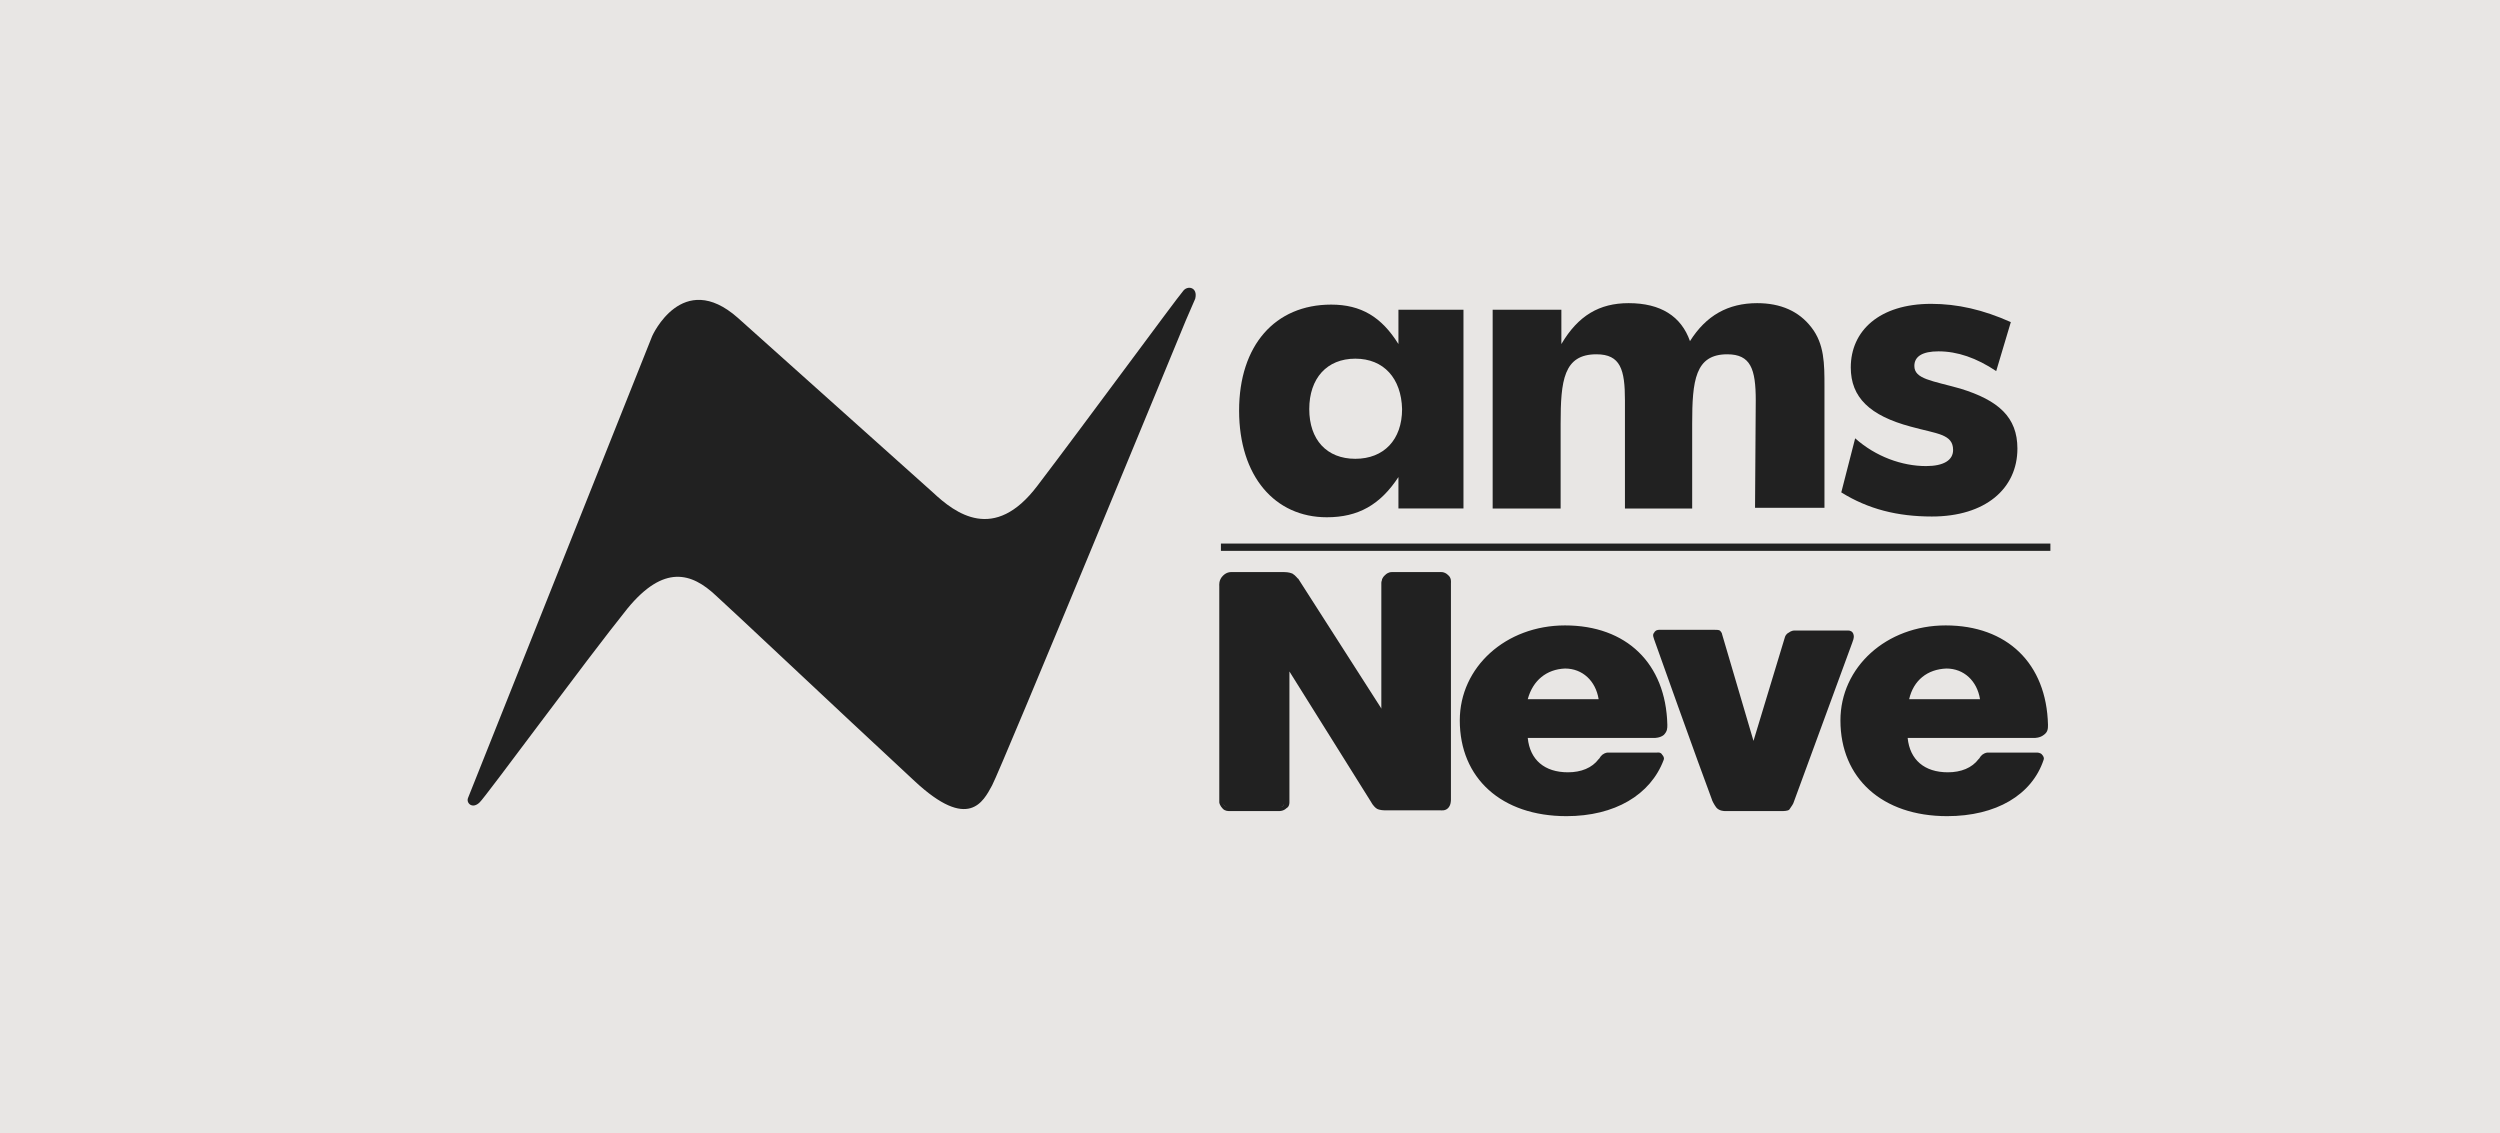
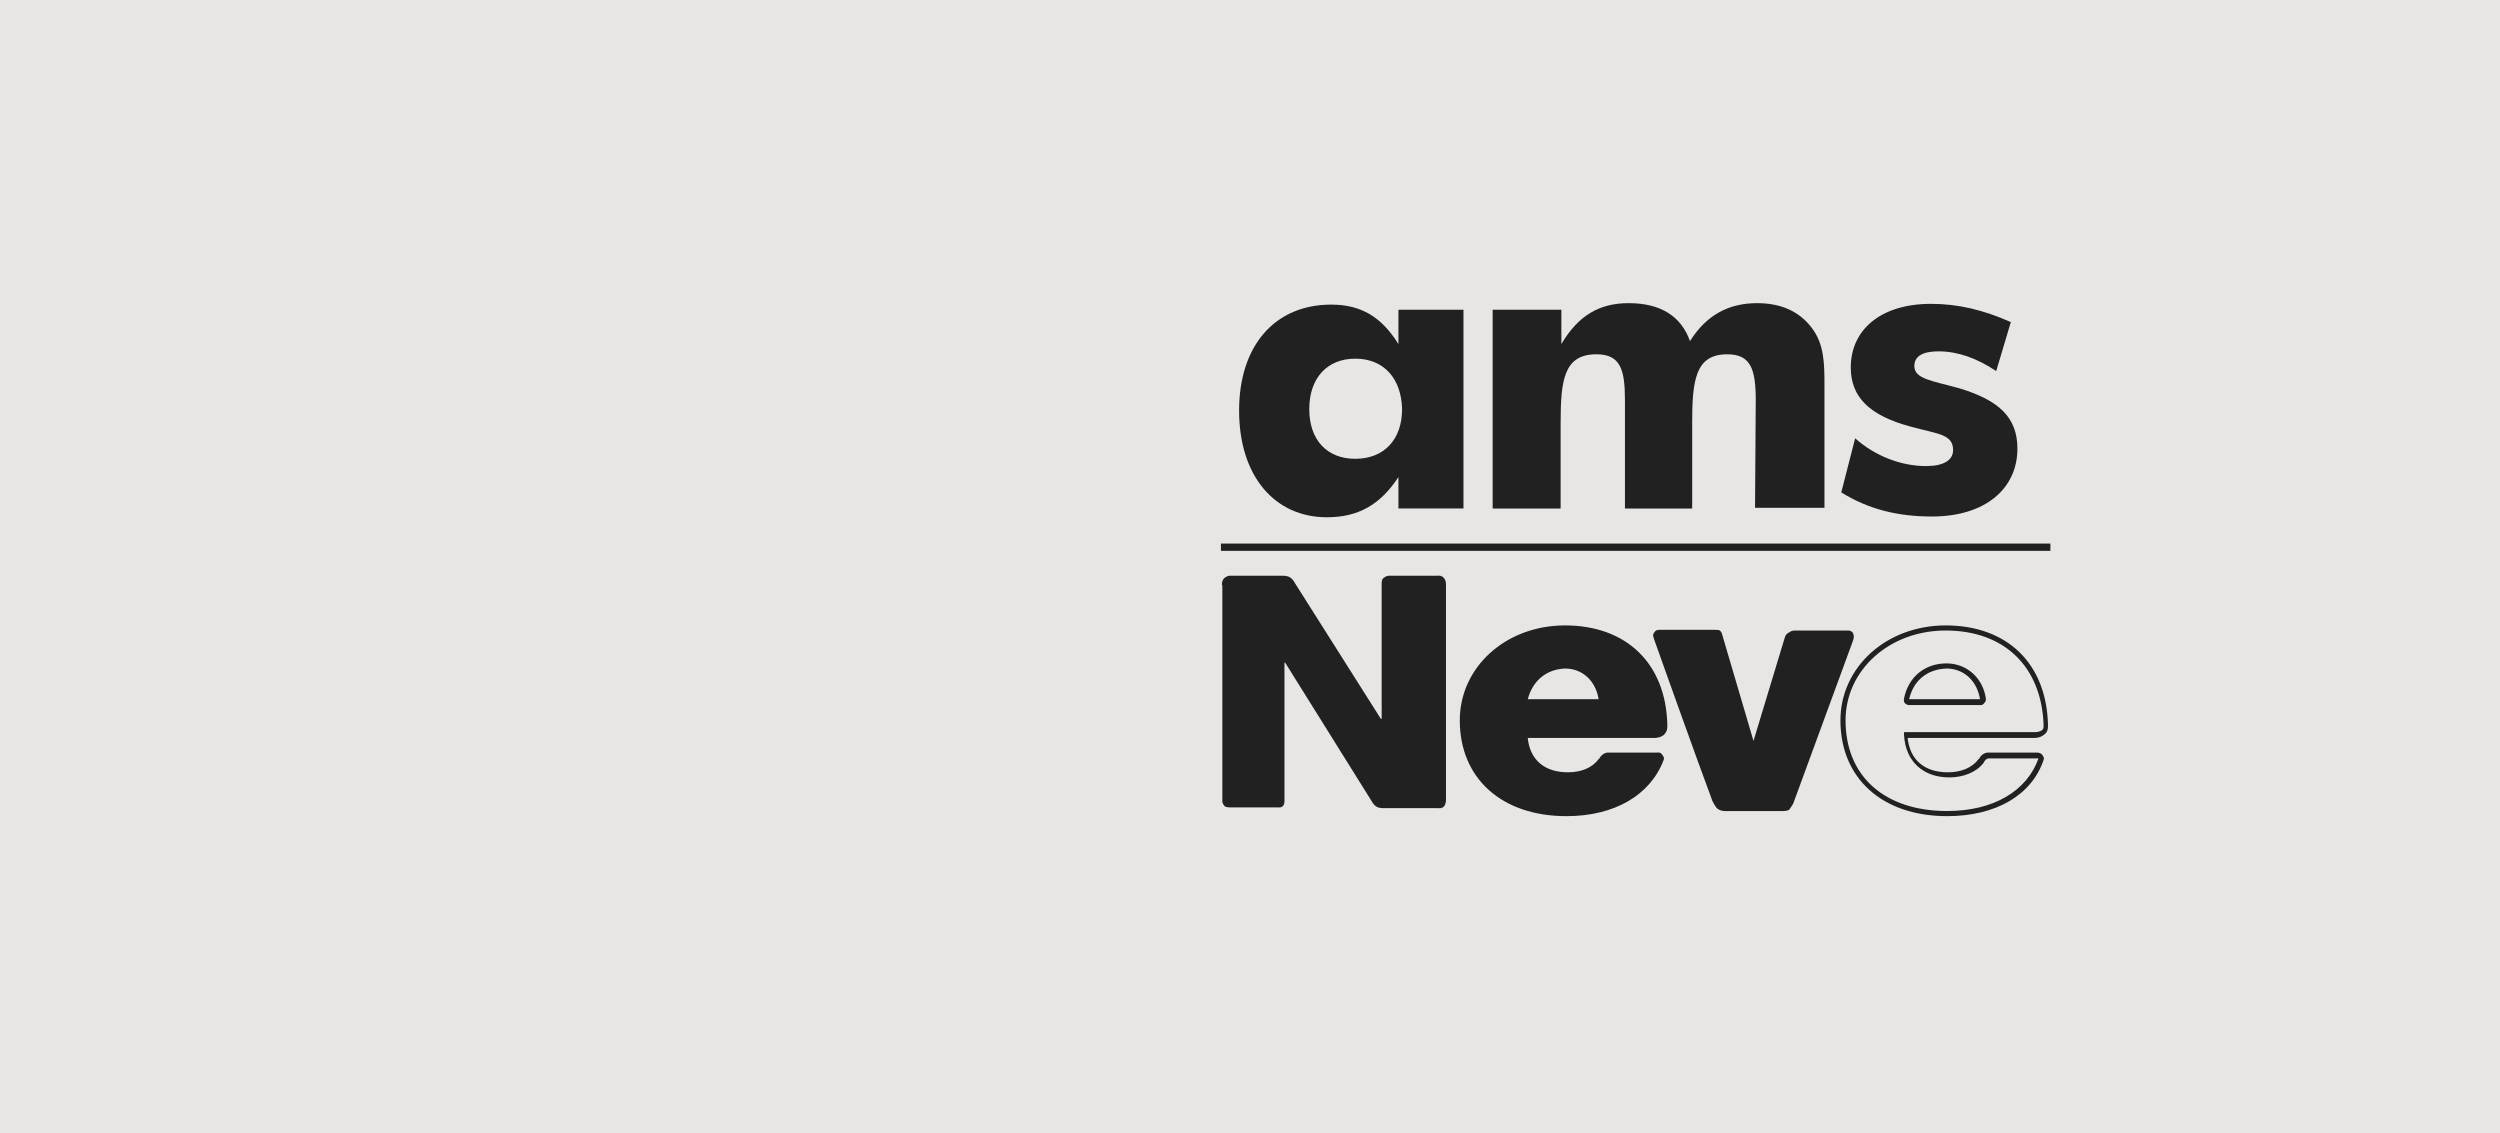
<svg xmlns="http://www.w3.org/2000/svg" width="139" height="63" viewBox="0 0 139 63" fill="none">
  <rect width="139" height="63" fill="#E8E6E4" />
  <path d="M81.369 28.272H77.753V26.525C76.737 28.069 75.518 28.76 73.77 28.76C70.886 28.76 68.894 26.484 68.894 22.827C68.894 19.211 70.886 16.936 74.014 16.936C75.68 16.936 76.818 17.626 77.753 19.13V17.22H81.369V28.272ZM75.355 19.942C73.77 19.942 72.795 21.04 72.795 22.746C72.795 24.453 73.77 25.509 75.355 25.509C76.94 25.509 77.956 24.453 77.956 22.746C77.915 21.04 76.94 19.942 75.355 19.942Z" fill="#212121" />
  <path d="M97.62 22.259C97.62 20.512 97.336 19.699 96.035 19.699C94.248 19.699 94.085 21.162 94.085 23.559V28.273H90.347V22.259C90.347 20.552 90.103 19.699 88.762 19.699C86.934 19.699 86.771 21.162 86.771 23.559V28.273H82.992V17.22H86.812V19.13C87.746 17.545 88.925 16.855 90.55 16.855C92.338 16.855 93.476 17.586 93.963 18.967C94.857 17.545 96.076 16.855 97.701 16.855C99.002 16.855 100.018 17.302 100.708 18.195C101.44 19.13 101.44 20.227 101.44 21.487C101.44 21.649 101.44 21.771 101.44 21.934V28.232H97.58L97.62 22.259Z" fill="#212121" />
  <path d="M103.147 24.37C104.285 25.386 105.748 25.914 107.088 25.914C108.064 25.914 108.592 25.589 108.592 25.02C108.592 24.126 107.698 24.126 106.235 23.72C103.96 23.11 102.903 22.095 102.903 20.429C102.903 18.397 104.488 16.894 107.373 16.894C108.836 16.894 110.258 17.219 111.802 17.909L110.989 20.632C109.892 19.9 108.836 19.535 107.779 19.535C106.885 19.535 106.438 19.819 106.438 20.347C106.438 21.079 107.414 21.16 108.998 21.607C111.111 22.257 112.168 23.192 112.168 24.939C112.168 27.174 110.38 28.718 107.414 28.718C105.504 28.718 103.878 28.311 102.375 27.377L103.147 24.37Z" fill="#212121" />
-   <path d="M41.017 17.666C41.017 17.666 50.282 25.956 51.867 27.378C53.126 28.556 55.28 30.181 57.677 27.012C60.156 23.761 65.438 16.569 65.763 16.204C66.007 15.838 66.617 15.96 66.454 16.61L65.926 17.829C65.926 17.829 55.646 42.778 55.158 43.672C54.67 44.566 53.858 46.232 50.851 43.428C46.381 39.283 40.53 33.757 39.798 33.107C38.458 31.848 36.914 31.36 34.882 33.839C32.566 36.724 26.958 44.362 26.674 44.606C26.268 45.013 25.902 44.647 26.024 44.362L36.263 18.682C36.263 18.682 37.929 14.944 41.017 17.666Z" fill="#212121" />
  <path d="M68.043 32.172C68.206 32.009 68.368 32.009 68.368 32.009H71.334C71.334 32.009 71.578 32.009 71.7 32.091C71.863 32.172 71.944 32.334 71.944 32.334L76.779 39.974H76.82V32.416C76.82 32.416 76.82 32.172 76.942 32.131C77.064 32.009 77.226 32.009 77.226 32.009H79.908C79.908 32.009 80.152 31.969 80.274 32.131C80.396 32.253 80.396 32.456 80.396 32.456V44.484C80.396 44.484 80.396 44.728 80.274 44.849C80.152 44.971 79.949 44.931 79.949 44.931H76.861C76.861 44.931 76.657 44.931 76.535 44.849C76.373 44.768 76.251 44.525 76.251 44.525L71.456 36.845H71.416V44.565C71.416 44.565 71.416 44.728 71.334 44.809C71.213 44.931 71.091 44.89 71.091 44.89H68.368C68.368 44.89 68.124 44.89 68.084 44.809C67.962 44.687 67.962 44.565 67.962 44.565V32.538C67.921 32.619 67.921 32.294 68.043 32.172Z" fill="#212121" />
-   <path d="M68.361 45.095C68.279 45.095 68.117 45.095 67.995 44.973C67.832 44.811 67.792 44.648 67.792 44.608V32.58C67.792 32.539 67.751 32.255 67.995 32.011C68.198 31.808 68.401 31.808 68.442 31.808H71.408C71.449 31.808 71.652 31.808 71.855 31.889C72.058 32.011 72.139 32.174 72.18 32.174L76.812 39.406V32.417C76.812 32.377 76.812 32.133 77.015 31.971C77.178 31.808 77.341 31.808 77.381 31.808H80.063C80.063 31.808 80.307 31.767 80.51 31.971C80.713 32.133 80.672 32.377 80.672 32.417V44.445C80.672 44.526 80.672 44.77 80.51 44.933C80.347 45.095 80.144 45.054 80.063 45.054H76.975C76.975 45.054 76.731 45.054 76.568 44.973C76.365 44.851 76.243 44.608 76.243 44.608L71.692 37.334V44.608C71.692 44.648 71.692 44.851 71.53 44.933C71.367 45.095 71.164 45.095 71.124 45.095H68.361ZM71.367 32.174H68.361C68.361 32.174 68.198 32.174 68.117 32.296C68.035 32.377 68.035 32.539 68.035 32.621V44.648C68.035 44.689 68.035 44.77 68.117 44.811C68.157 44.851 68.279 44.851 68.361 44.851H71.124C71.164 44.851 71.286 44.851 71.327 44.811C71.367 44.77 71.367 44.689 71.367 44.648V36.725H71.611L76.447 44.445C76.487 44.526 76.609 44.689 76.69 44.689C76.772 44.729 76.934 44.77 76.934 44.729H80.022C80.103 44.729 80.225 44.729 80.266 44.689C80.307 44.648 80.347 44.486 80.347 44.445V32.458C80.347 32.417 80.347 32.296 80.266 32.214C80.144 32.133 80.022 32.133 80.022 32.133H77.3C77.3 32.133 77.178 32.133 77.097 32.214C77.015 32.255 77.015 32.417 77.015 32.417V40.138H76.772L71.896 32.417C71.855 32.377 71.774 32.255 71.652 32.214C71.57 32.174 71.408 32.174 71.367 32.174Z" fill="#212121" />
  <path d="M84.82 40.826C84.901 42.167 85.713 43.061 87.176 43.061C87.908 43.061 88.598 42.817 88.964 42.289C89.045 42.208 89.045 42.167 89.167 42.086C89.289 42.004 89.411 42.004 89.411 42.004H92.133C92.133 42.004 92.255 42.004 92.337 42.045C92.377 42.086 92.418 42.126 92.377 42.208C91.646 44.321 89.492 45.255 87.176 45.255C83.722 45.255 81.406 43.345 81.406 40.054C81.406 37.047 84.007 34.894 87.136 34.894C90.711 34.894 92.58 37.21 92.662 40.257C92.662 40.46 92.662 40.582 92.499 40.704C92.337 40.826 92.052 40.826 92.052 40.826H84.82ZM89.045 38.998C89.086 38.957 89.086 38.916 89.086 38.876C88.923 37.86 88.151 37.047 87.054 37.047C85.876 37.047 85.104 37.779 84.82 38.876C84.82 38.916 84.82 38.957 84.82 38.998C84.86 39.038 84.941 39.038 84.941 39.038H88.883C88.923 39.038 89.005 39.079 89.045 38.998Z" fill="#212121" />
  <path d="M87.097 45.378C83.48 45.378 81.164 43.265 81.164 40.055C81.164 37.089 83.724 34.773 87.015 34.773C90.428 34.773 92.623 36.885 92.704 40.299C92.704 40.502 92.704 40.664 92.501 40.867C92.298 41.03 92.013 41.03 91.972 41.03H84.943C85.065 42.249 85.877 42.94 87.178 42.94C87.909 42.94 88.519 42.696 88.884 42.208L88.925 42.168C88.966 42.087 89.006 42.046 89.088 41.965C89.25 41.843 89.372 41.843 89.413 41.843H92.135C92.135 41.843 92.338 41.802 92.419 41.965C92.501 42.046 92.541 42.168 92.501 42.249C91.769 44.199 89.778 45.378 87.097 45.378ZM87.015 35.057C83.886 35.057 81.448 37.251 81.448 40.055C81.448 43.184 83.643 45.093 87.097 45.093C89.656 45.093 91.526 43.996 92.176 42.168H92.135H89.413C89.413 42.168 89.331 42.168 89.291 42.208C89.21 42.249 89.21 42.29 89.169 42.33L89.128 42.371C88.722 42.899 87.99 43.224 87.218 43.224C85.715 43.224 84.78 42.33 84.699 40.867V40.705H92.013C92.094 40.705 92.257 40.664 92.338 40.624C92.46 40.542 92.46 40.461 92.46 40.299C92.298 37.048 90.266 35.057 87.015 35.057ZM88.925 39.202H84.943C84.943 39.202 84.78 39.202 84.699 39.08C84.618 38.998 84.659 38.876 84.659 38.836C84.902 37.617 85.837 36.885 87.015 36.885C88.153 36.885 89.047 37.698 89.21 38.836C89.21 38.917 89.21 38.998 89.128 39.08C89.088 39.202 89.006 39.202 88.925 39.202ZM84.943 38.876H88.884C88.722 37.861 87.99 37.17 87.015 37.17C85.999 37.211 85.227 37.82 84.943 38.876Z" fill="#212121" />
-   <path d="M105.948 40.826C106.03 42.167 106.842 43.061 108.305 43.061C109.037 43.061 109.727 42.817 110.093 42.289C110.174 42.208 110.174 42.167 110.296 42.086C110.418 42.004 110.54 42.004 110.54 42.004H113.262C113.262 42.004 113.384 42.004 113.466 42.045C113.506 42.086 113.547 42.126 113.506 42.208C112.775 44.321 110.621 45.255 108.305 45.255C104.851 45.255 102.535 43.345 102.535 40.054C102.535 37.047 105.136 34.894 108.264 34.894C111.84 34.894 113.709 37.21 113.791 40.257C113.791 40.46 113.791 40.582 113.628 40.704C113.466 40.826 113.181 40.826 113.181 40.826H105.948ZM110.215 38.998C110.256 38.957 110.255 38.916 110.255 38.876C110.093 37.86 109.321 37.047 108.224 37.047C107.045 37.047 106.273 37.779 105.989 38.876C105.989 38.916 105.989 38.957 105.989 38.998C106.03 39.038 106.111 39.038 106.111 39.038H110.052C110.093 39.038 110.174 39.079 110.215 38.998Z" fill="#212121" />
  <path d="M108.261 45.378C104.644 45.378 102.328 43.265 102.328 40.055C102.328 37.089 104.888 34.773 108.179 34.773C111.593 34.773 113.787 36.885 113.868 40.299C113.868 40.502 113.868 40.705 113.624 40.867C113.421 41.03 113.137 41.03 113.096 41.03H106.066C106.188 42.249 107.001 42.94 108.301 42.94C109.033 42.94 109.642 42.696 110.008 42.208L110.048 42.168C110.089 42.087 110.13 42.046 110.211 41.965C110.374 41.843 110.495 41.843 110.536 41.843H113.259C113.259 41.843 113.462 41.843 113.543 41.965C113.624 42.046 113.665 42.168 113.624 42.249C112.974 44.199 110.983 45.378 108.261 45.378ZM108.179 35.057C105.051 35.057 102.613 37.251 102.613 40.055C102.613 43.184 104.807 45.093 108.261 45.093C110.821 45.093 112.69 43.996 113.34 42.168H113.299H110.577C110.577 42.168 110.495 42.168 110.455 42.208C110.374 42.249 110.374 42.29 110.333 42.33L110.292 42.411C109.886 42.94 109.155 43.224 108.383 43.224C106.92 43.224 105.945 42.33 105.863 40.867V40.705H113.177C113.299 40.705 113.421 40.664 113.502 40.624C113.624 40.542 113.624 40.461 113.624 40.299C113.502 37.048 111.43 35.057 108.179 35.057ZM110.13 39.202H106.148C106.148 39.202 105.985 39.202 105.904 39.08C105.823 38.998 105.863 38.876 105.863 38.836C106.107 37.617 107.042 36.885 108.22 36.885C109.358 36.885 110.252 37.698 110.414 38.836C110.414 38.958 110.414 38.998 110.333 39.08C110.252 39.202 110.17 39.202 110.13 39.202ZM106.148 38.876H110.089C109.927 37.861 109.195 37.17 108.22 37.17C107.163 37.211 106.391 37.82 106.148 38.876Z" fill="#212121" />
  <path d="M92.095 35.261C92.176 35.18 92.298 35.18 92.298 35.18C92.176 35.18 94.695 35.18 95.386 35.18C95.508 35.18 95.549 35.18 95.589 35.22C95.63 35.261 95.67 35.302 95.67 35.302L97.58 41.64H97.621L99.449 35.464C99.449 35.464 99.49 35.342 99.571 35.261C99.693 35.18 99.815 35.18 99.815 35.18H102.822C102.822 35.18 102.944 35.18 102.984 35.302C103.025 35.423 102.903 35.667 102.903 35.667L99.653 44.525C99.653 44.525 99.571 44.769 99.449 44.85C99.328 44.972 99.043 44.932 99.043 44.932H95.914C95.914 44.932 95.671 44.932 95.549 44.81C95.427 44.688 95.305 44.404 95.305 44.404C94.573 42.494 92.135 35.627 92.095 35.505C92.095 35.505 92.013 35.342 92.095 35.261Z" fill="#212121" />
-   <path d="M99.079 45.095C99.038 45.095 99.038 45.095 99.079 45.095H95.91C95.869 45.095 95.585 45.095 95.422 44.892C95.3 44.729 95.178 44.485 95.178 44.444C94.487 42.616 92.009 35.668 91.968 35.546C91.968 35.505 91.846 35.302 91.968 35.18C92.049 35.018 92.212 35.018 92.253 35.018H95.341C95.463 35.018 95.544 35.018 95.625 35.058C95.707 35.139 95.747 35.221 95.747 35.261L97.494 41.194L99.242 35.424C99.242 35.424 99.282 35.261 99.445 35.18C99.607 35.058 99.729 35.058 99.77 35.058H102.777C102.858 35.058 103.021 35.099 103.061 35.302C103.102 35.465 103.021 35.627 102.98 35.749L99.729 44.607C99.729 44.648 99.607 44.851 99.485 45.013C99.404 45.095 99.16 45.095 99.079 45.095ZM99.038 44.77C99.16 44.77 99.282 44.729 99.323 44.729C99.404 44.688 99.445 44.526 99.485 44.485L102.736 35.627C102.777 35.505 102.817 35.383 102.817 35.383H99.811C99.77 35.383 99.689 35.383 99.648 35.424C99.607 35.465 99.567 35.505 99.567 35.546L97.698 41.803H97.413L95.503 35.343C95.503 35.343 95.422 35.343 95.382 35.343H92.293C92.253 35.343 92.253 35.343 92.212 35.343C92.212 35.383 92.212 35.424 92.253 35.465C92.293 35.586 94.813 42.535 95.503 44.363C95.544 44.444 95.625 44.648 95.707 44.729C95.747 44.77 95.91 44.81 95.95 44.81C95.95 44.77 99.038 44.77 99.038 44.77Z" fill="#212121" />
+   <path d="M99.079 45.095C99.038 45.095 99.038 45.095 99.079 45.095H95.91C95.869 45.095 95.585 45.095 95.422 44.892C95.3 44.729 95.178 44.485 95.178 44.444C94.487 42.616 92.009 35.668 91.968 35.546C91.968 35.505 91.846 35.302 91.968 35.18C92.049 35.018 92.212 35.018 92.253 35.018H95.341C95.463 35.018 95.544 35.018 95.625 35.058C95.707 35.139 95.747 35.221 95.747 35.261L97.494 41.194L99.242 35.424C99.242 35.424 99.282 35.261 99.445 35.18C99.607 35.058 99.729 35.058 99.77 35.058H102.777C102.858 35.058 103.021 35.099 103.061 35.302C103.102 35.465 103.021 35.627 102.98 35.749L99.729 44.607C99.729 44.648 99.607 44.851 99.485 45.013C99.404 45.095 99.16 45.095 99.079 45.095ZM99.038 44.77C99.16 44.77 99.282 44.729 99.323 44.729C99.404 44.688 99.445 44.526 99.485 44.485L102.736 35.627C102.777 35.505 102.817 35.383 102.817 35.383H99.811C99.77 35.383 99.689 35.383 99.648 35.424C99.607 35.465 99.567 35.505 99.567 35.546L97.698 41.803H97.413L95.503 35.343C95.503 35.343 95.422 35.343 95.382 35.343H92.293C92.212 35.383 92.212 35.424 92.253 35.465C92.293 35.586 94.813 42.535 95.503 44.363C95.544 44.444 95.625 44.648 95.707 44.729C95.747 44.77 95.91 44.81 95.95 44.81C95.95 44.77 99.038 44.77 99.038 44.77Z" fill="#212121" />
  <path d="M114.002 30.222H67.883V30.628H114.002V30.222Z" fill="#212121" />
</svg>